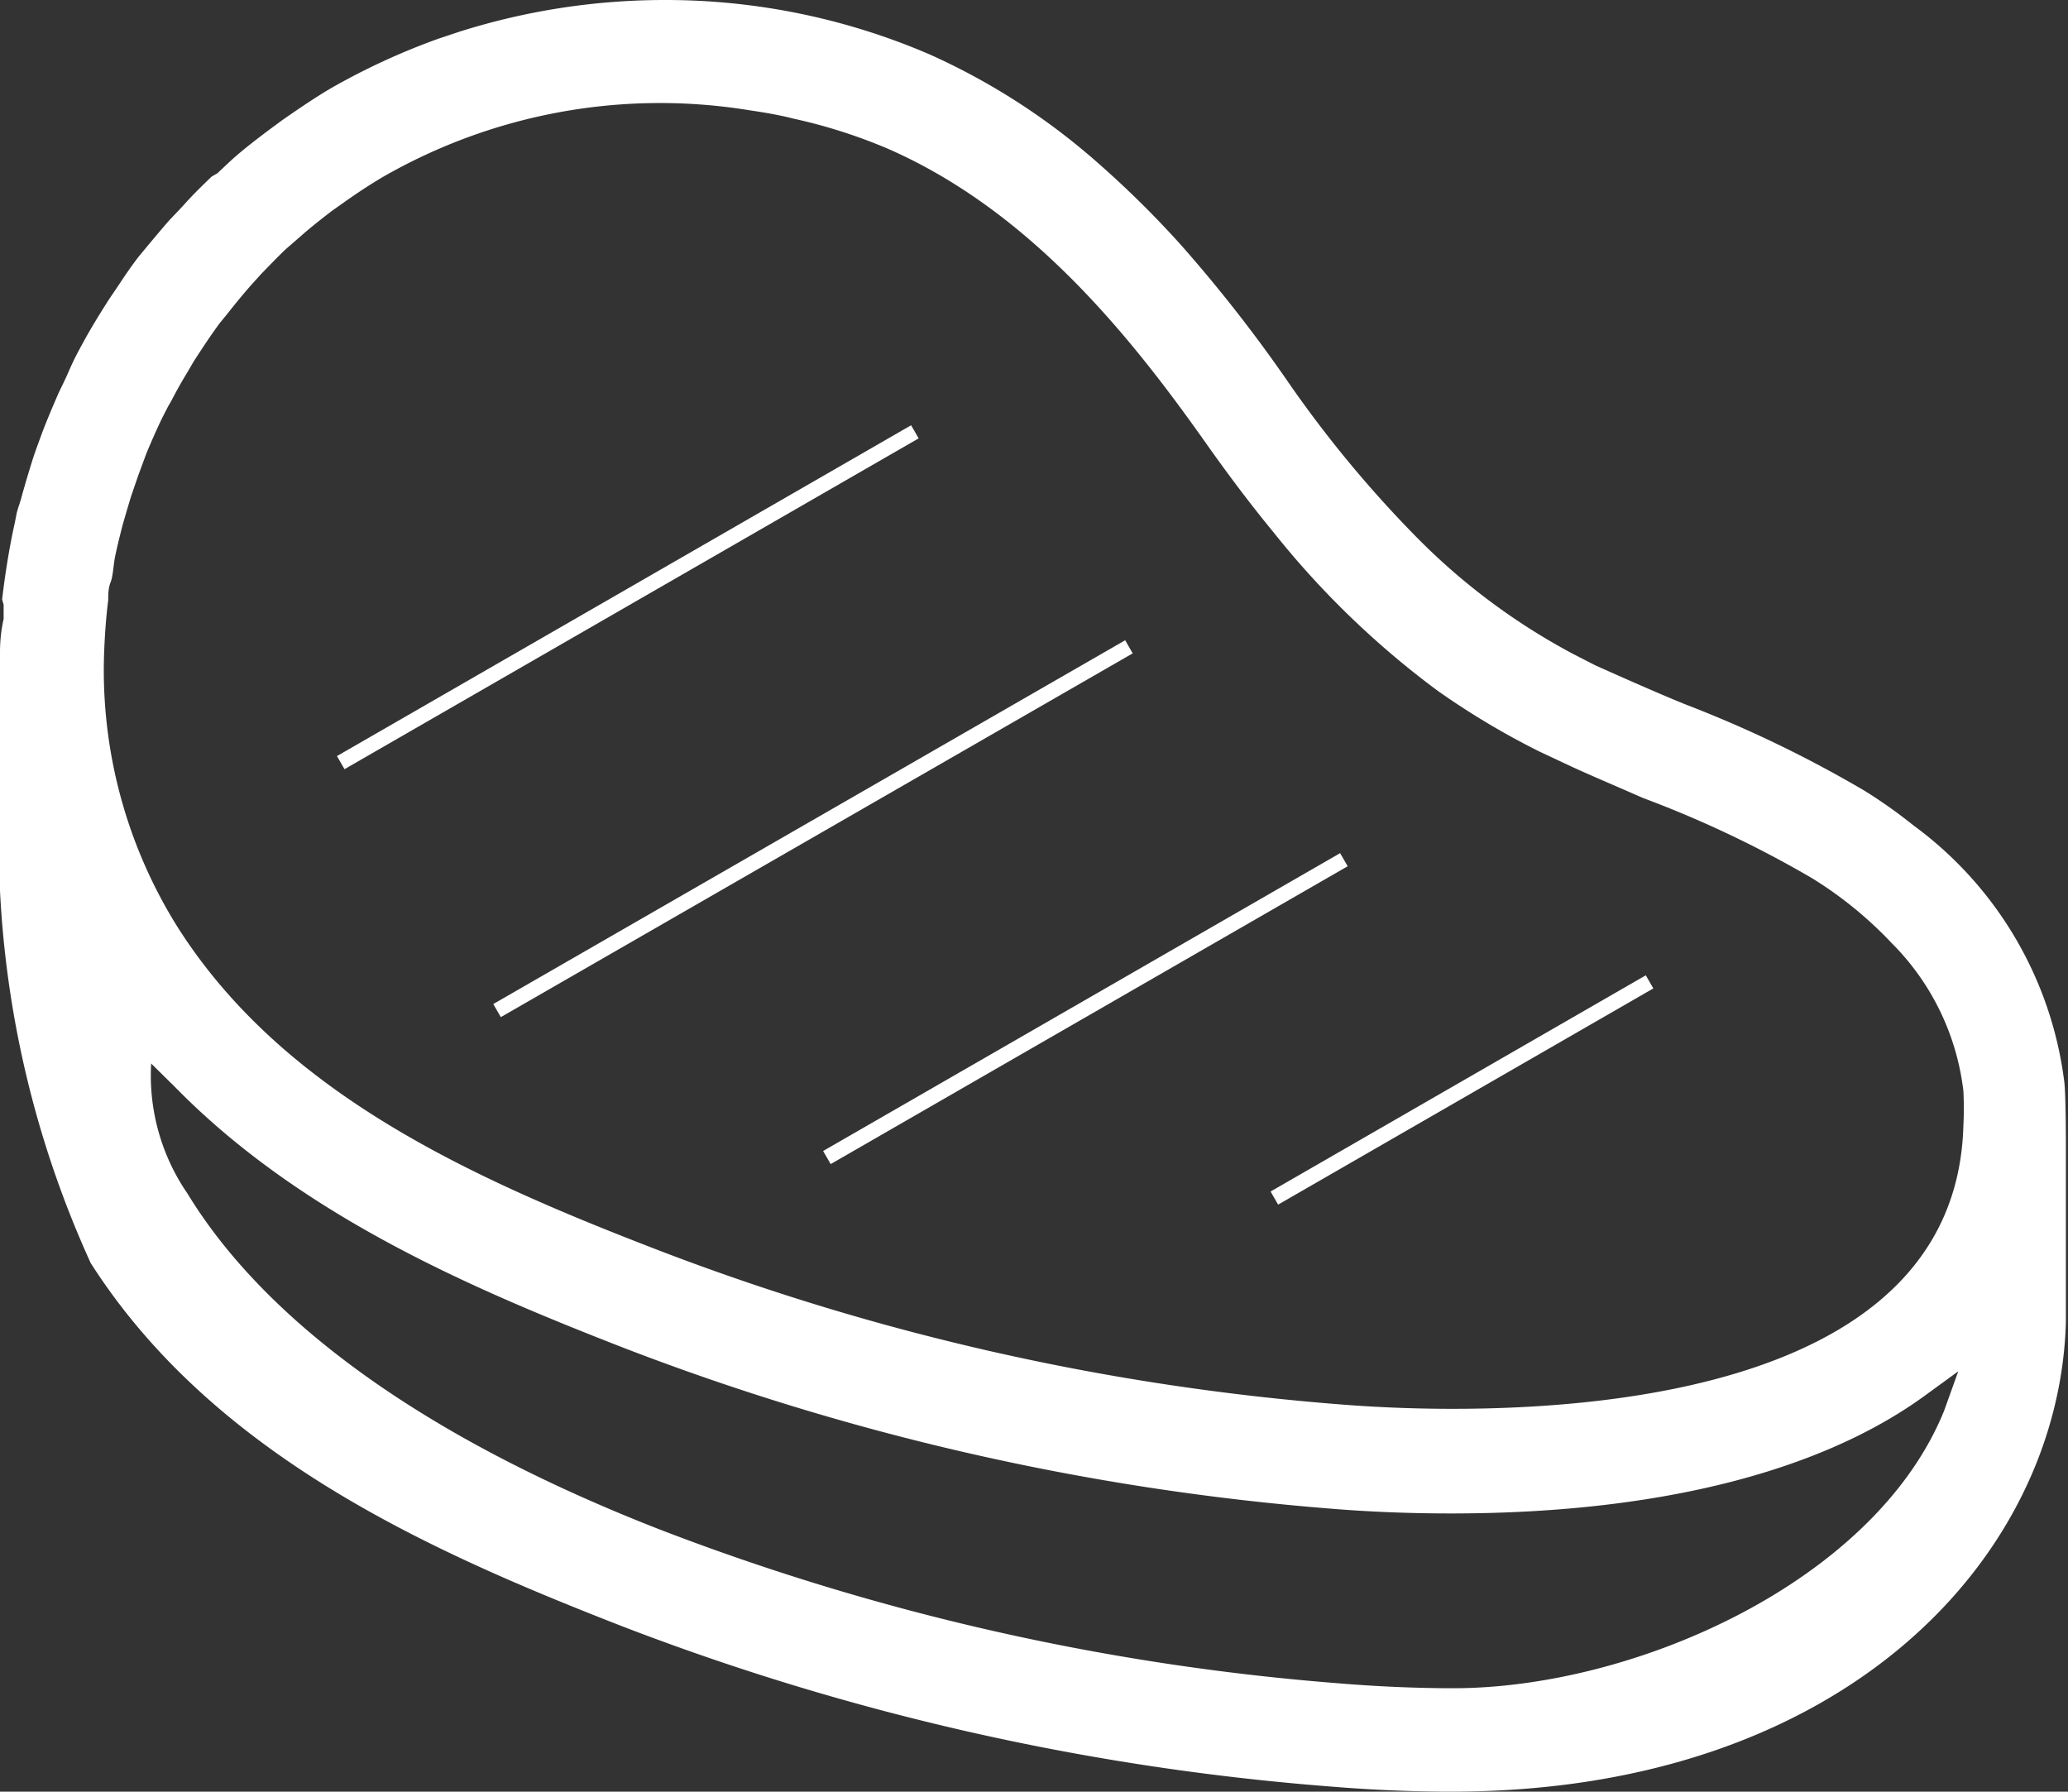
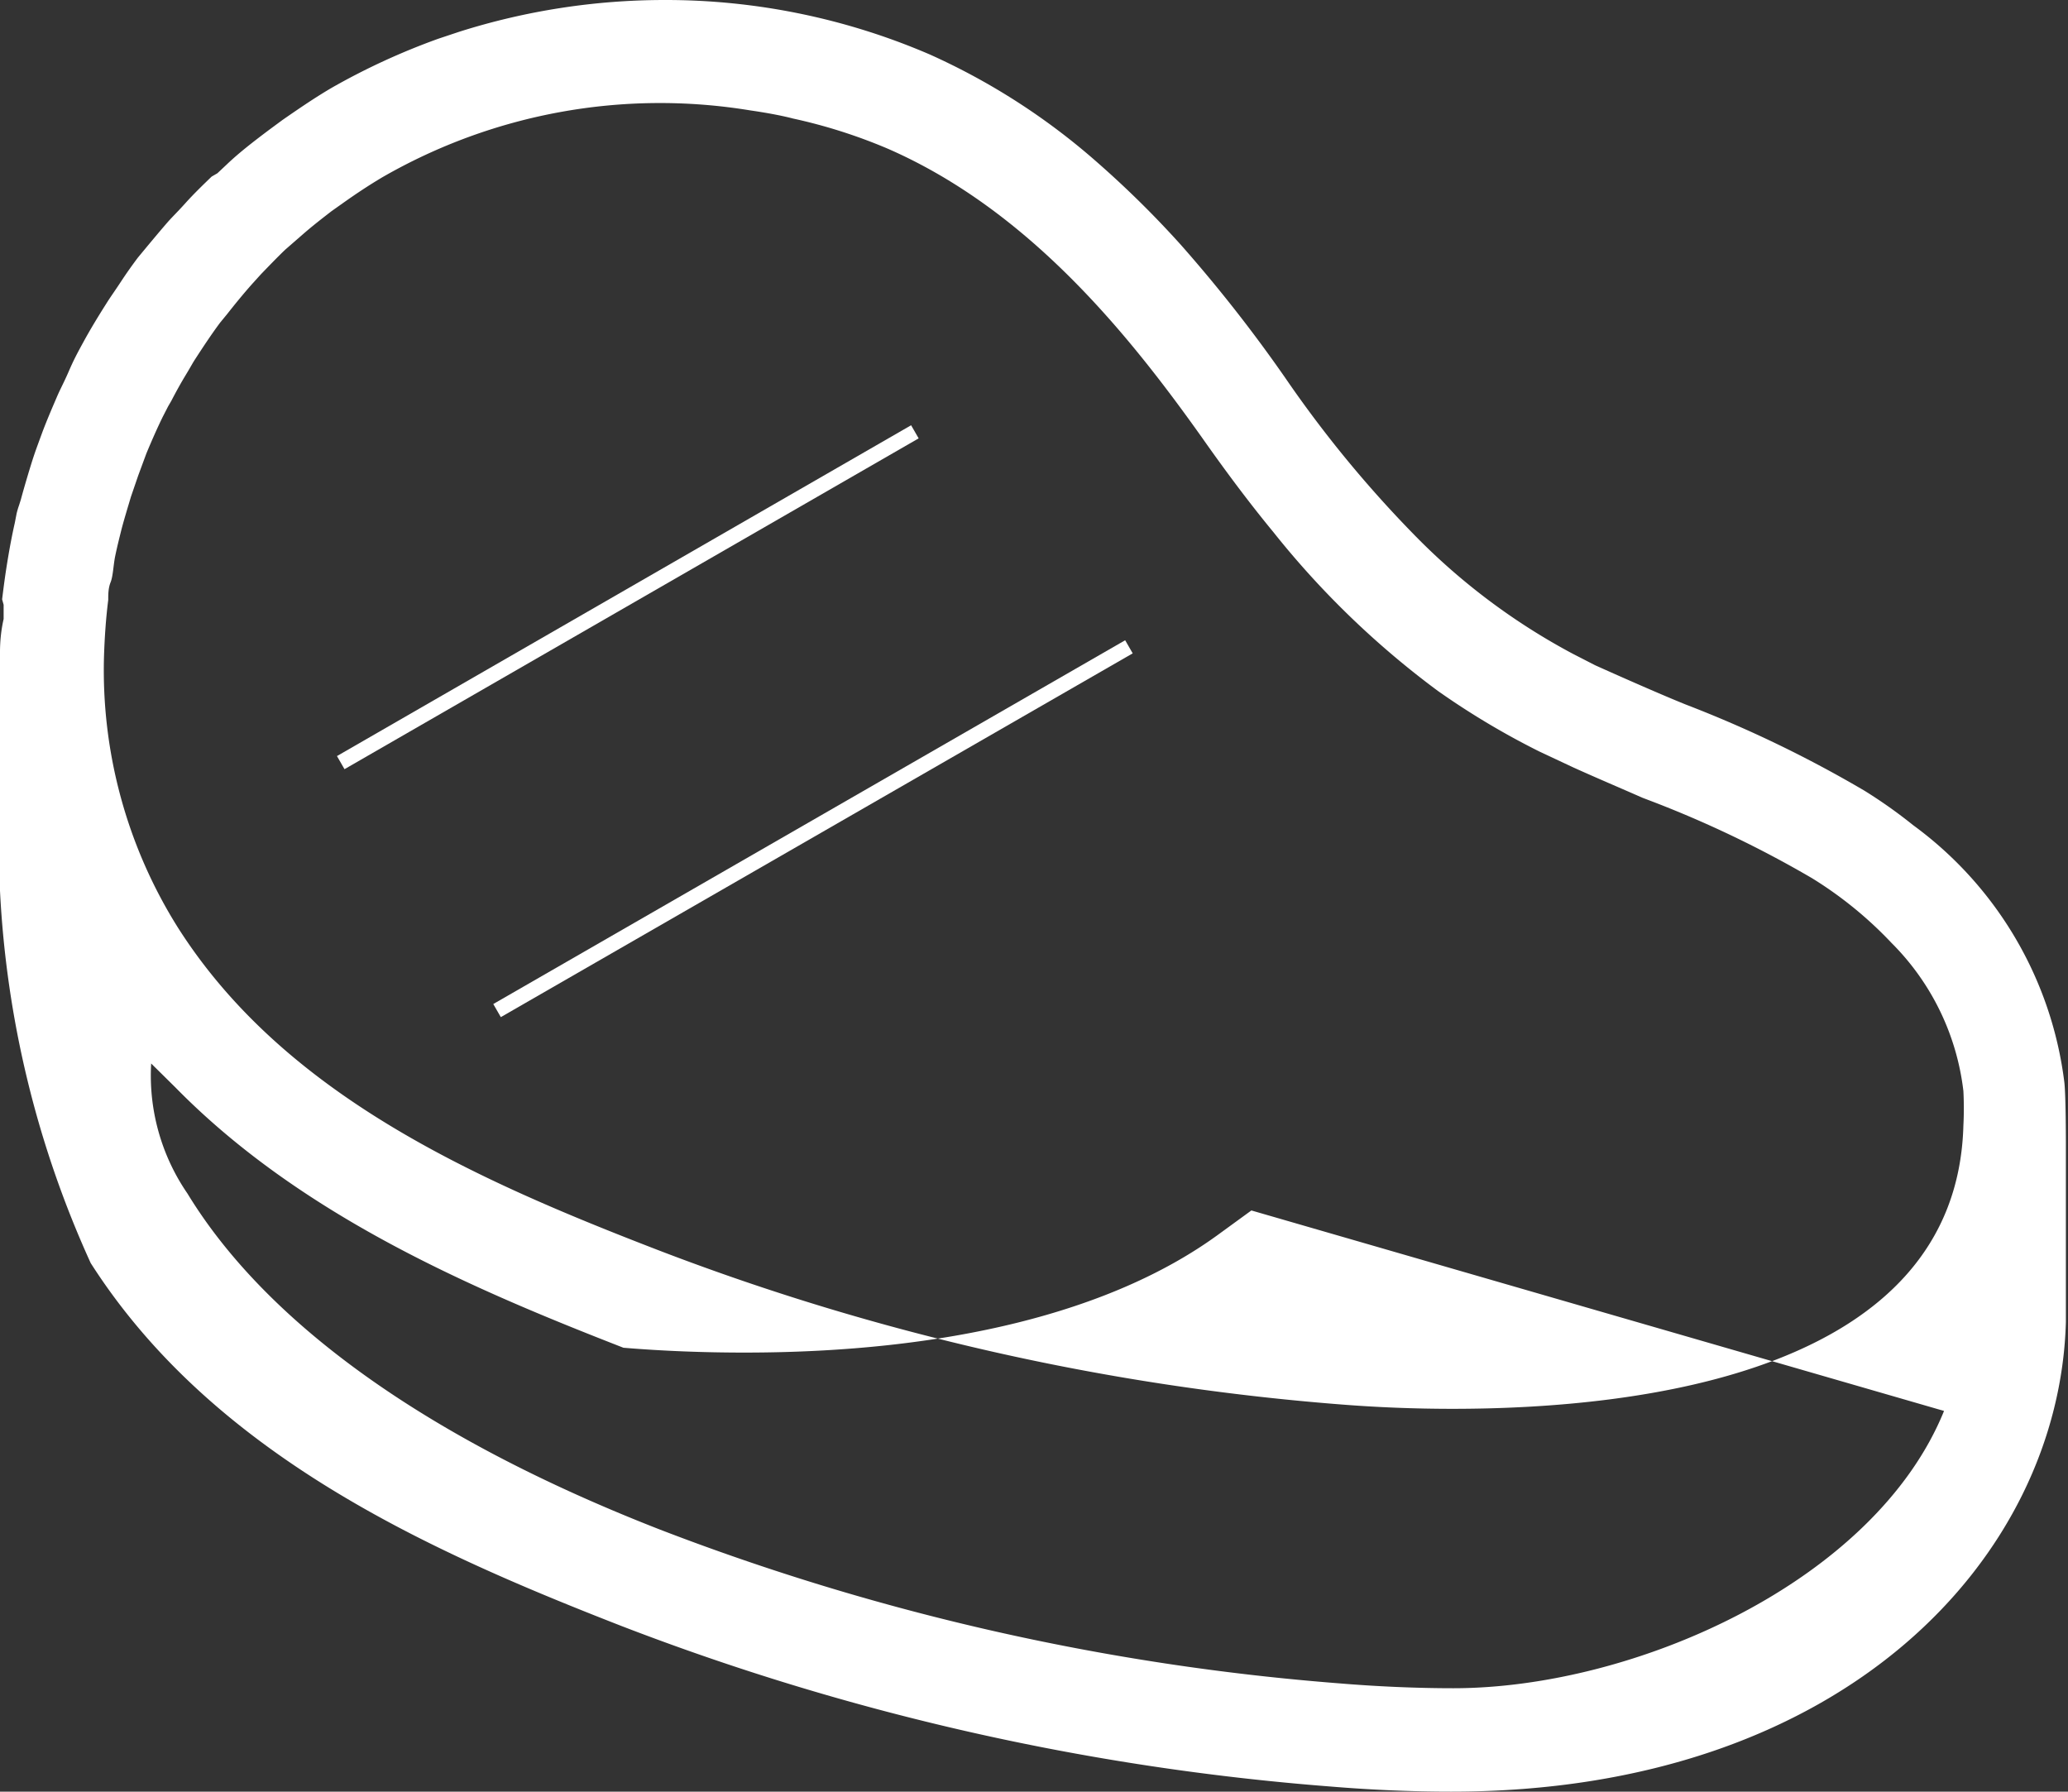
<svg xmlns="http://www.w3.org/2000/svg" viewBox="0 0 68.4 59.25">
  <rect x="0" y="0" width="68.4" height="59.25" fill="#333333" stroke="none" />
  <defs>
    <style>.cls-1{fill:#fff;}.cls-2{fill:none;stroke:#fff;stroke-width:0.5px;}</style>
  </defs>
  <g id="Ebene_2" data-name="Ebene 2">
    <g id="Ebene_1-2" data-name="Ebene 1">
-       <path class="cls-1" d="M.12,20c0,.16,0,.31,0,.47Q0,21,0,21.57a2.42,2.42,0,0,0,0,.37v7a2.75,2.75,0,0,0,0,.52A33.72,33.72,0,0,0,3,41.77c4.06,6.35,11.19,9.52,17.55,12A83,83,0,0,0,44,59.08c1.32.11,2.68.17,4,.17,13.07,0,20.12-7.81,20.33-15.53V37.8s0-1.56-.05-2a12.42,12.42,0,0,0-5-8.51,16.28,16.28,0,0,0-1.61-1.14,39.92,39.92,0,0,0-5.91-2.85c-1.07-.43-3-1.3-3-1.3l-.74-.38a21.33,21.33,0,0,1-5.26-3.95,38.63,38.63,0,0,1-4.24-5.16,48.08,48.08,0,0,0-3.46-4.41,32.78,32.78,0,0,0-2.79-2.75A22,22,0,0,0,30.75,1.8,22.07,22.07,0,0,0,22,0a22.52,22.52,0,0,0-6.81,1.05l-.69.23a22.49,22.49,0,0,0-3.54,1.63c-.51.3-1,.63-1.62,1.06l-.42.31c-.52.39-1,.76-1.4,1.14l-.33.31L7,5.84c-.3.29-.59.57-.86.87s-.39.41-.58.62c-.33.38-.66.78-1,1.19-.18.24-.36.49-.57.81s-.33.48-.48.72c-.26.41-.51.82-.74,1.24s-.34.63-.5,1-.27.56-.39.84-.35.81-.5,1.22-.23.62-.33.94-.25.82-.36,1.23l-.06.19a2.76,2.76,0,0,0-.08.27l-.06.31c-.1.44-.18.88-.25,1.31s-.12.81-.17,1.22ZM64.3,46.66C62,52.32,54.05,55.83,48.07,55.83c-1.25,0-2.55-.06-3.76-.16a79.74,79.74,0,0,1-22.49-5.09C13.08,47.17,8.43,43.13,6.2,39.47A6.89,6.89,0,0,1,5,35.17l.8.79c4.17,4.25,9.84,6.67,14.82,8.61A83.35,83.35,0,0,0,44,49.89c1.32.11,2.68.16,4,.16,6.72,0,12.13-1.34,15.63-3.87l1.14-.83ZM3.58,19.84c0-.19,0-.39.08-.59s.09-.57.15-.86.13-.57.2-.85.21-.74.32-1.11l.24-.7L4.84,15c.17-.41.35-.82.54-1.21l.18-.35.11-.19c.15-.29.31-.58.48-.86s.2-.35.31-.52c.26-.4.53-.81.82-1.2l.23-.28c.26-.33.52-.65.83-1l.29-.32c.29-.3.55-.57.8-.81h0l.62-.54c.3-.26.61-.5.92-.74l.34-.24c.49-.35.92-.63,1.34-.88A18.41,18.41,0,0,1,24.81,3.65c.48.07,1,.16,1.42.27a17.52,17.52,0,0,1,3.14,1c4.69,2.05,8,6.19,10.4,9.57.83,1.18,1.6,2.2,2.35,3.11a29,29,0,0,0,5.44,5.25,25.8,25.8,0,0,0,3.35,2l1.13.53c.75.34,1.51.66,2.28,1l.21.08a36.08,36.08,0,0,1,5.4,2.58,12.94,12.94,0,0,1,2.63,2.14,8.28,8.28,0,0,1,2.38,4.9,11.13,11.13,0,0,1,0,1.14c-.22,8.16-10.68,9.37-16.9,9.37-1.25,0-2.52-.05-3.76-.15a80.43,80.43,0,0,1-22.49-5.09C15.69,39,9.42,36.21,5.9,30.7a16,16,0,0,1-2.46-9C3.46,21.1,3.5,20.47,3.58,19.84Z" />
+       <path class="cls-1" d="M.12,20c0,.16,0,.31,0,.47Q0,21,0,21.57a2.42,2.42,0,0,0,0,.37v7a2.75,2.75,0,0,0,0,.52A33.72,33.72,0,0,0,3,41.77c4.06,6.35,11.19,9.52,17.55,12A83,83,0,0,0,44,59.08c1.32.11,2.68.17,4,.17,13.07,0,20.12-7.81,20.33-15.53V37.8s0-1.56-.05-2a12.42,12.42,0,0,0-5-8.51,16.28,16.28,0,0,0-1.61-1.14,39.92,39.92,0,0,0-5.91-2.85c-1.07-.43-3-1.3-3-1.3l-.74-.38a21.33,21.33,0,0,1-5.26-3.95,38.63,38.63,0,0,1-4.24-5.16,48.08,48.08,0,0,0-3.46-4.41,32.78,32.78,0,0,0-2.79-2.75A22,22,0,0,0,30.75,1.8,22.07,22.07,0,0,0,22,0a22.52,22.52,0,0,0-6.81,1.05l-.69.23a22.49,22.49,0,0,0-3.54,1.63c-.51.3-1,.63-1.62,1.06l-.42.31c-.52.39-1,.76-1.4,1.14l-.33.31L7,5.84c-.3.29-.59.57-.86.87s-.39.41-.58.62c-.33.38-.66.78-1,1.19-.18.24-.36.49-.57.81s-.33.48-.48.72c-.26.41-.51.82-.74,1.24s-.34.63-.5,1-.27.56-.39.84-.35.81-.5,1.22-.23.62-.33.94-.25.82-.36,1.23l-.06.19a2.76,2.76,0,0,0-.08.27l-.06.31c-.1.44-.18.88-.25,1.31s-.12.81-.17,1.22ZM64.3,46.66C62,52.32,54.05,55.83,48.07,55.83c-1.25,0-2.55-.06-3.76-.16a79.74,79.74,0,0,1-22.49-5.09C13.08,47.17,8.43,43.13,6.2,39.47A6.89,6.89,0,0,1,5,35.17l.8.79c4.17,4.25,9.84,6.67,14.82,8.61c1.32.11,2.68.16,4,.16,6.72,0,12.13-1.34,15.63-3.87l1.14-.83ZM3.58,19.84c0-.19,0-.39.08-.59s.09-.57.15-.86.13-.57.2-.85.21-.74.32-1.11l.24-.7L4.84,15c.17-.41.35-.82.54-1.21l.18-.35.11-.19c.15-.29.31-.58.48-.86s.2-.35.31-.52c.26-.4.53-.81.82-1.2l.23-.28c.26-.33.52-.65.83-1l.29-.32c.29-.3.55-.57.8-.81h0l.62-.54c.3-.26.61-.5.92-.74l.34-.24c.49-.35.92-.63,1.34-.88A18.41,18.41,0,0,1,24.81,3.65c.48.07,1,.16,1.42.27a17.52,17.52,0,0,1,3.14,1c4.69,2.05,8,6.19,10.4,9.57.83,1.18,1.6,2.2,2.35,3.11a29,29,0,0,0,5.44,5.25,25.8,25.8,0,0,0,3.35,2l1.13.53c.75.34,1.51.66,2.28,1l.21.08a36.08,36.08,0,0,1,5.4,2.58,12.94,12.94,0,0,1,2.63,2.14,8.28,8.28,0,0,1,2.38,4.9,11.13,11.13,0,0,1,0,1.14c-.22,8.16-10.68,9.37-16.9,9.37-1.25,0-2.52-.05-3.76-.15a80.43,80.43,0,0,1-22.49-5.09C15.69,39,9.42,36.21,5.9,30.7a16,16,0,0,1-2.46-9C3.46,21.1,3.5,20.47,3.58,19.84Z" />
      <line class="cls-2" x1="11.27" y1="25.22" x2="30.26" y2="14.28" />
      <line class="cls-2" x1="16.44" y1="33.42" x2="37.34" y2="21.39" />
-       <line class="cls-2" x1="27.35" y1="38.28" x2="44.45" y2="28.43" />
-       <line class="cls-2" x1="42.15" y1="39.62" x2="54.56" y2="32.47" />
    </g>
  </g>
</svg>